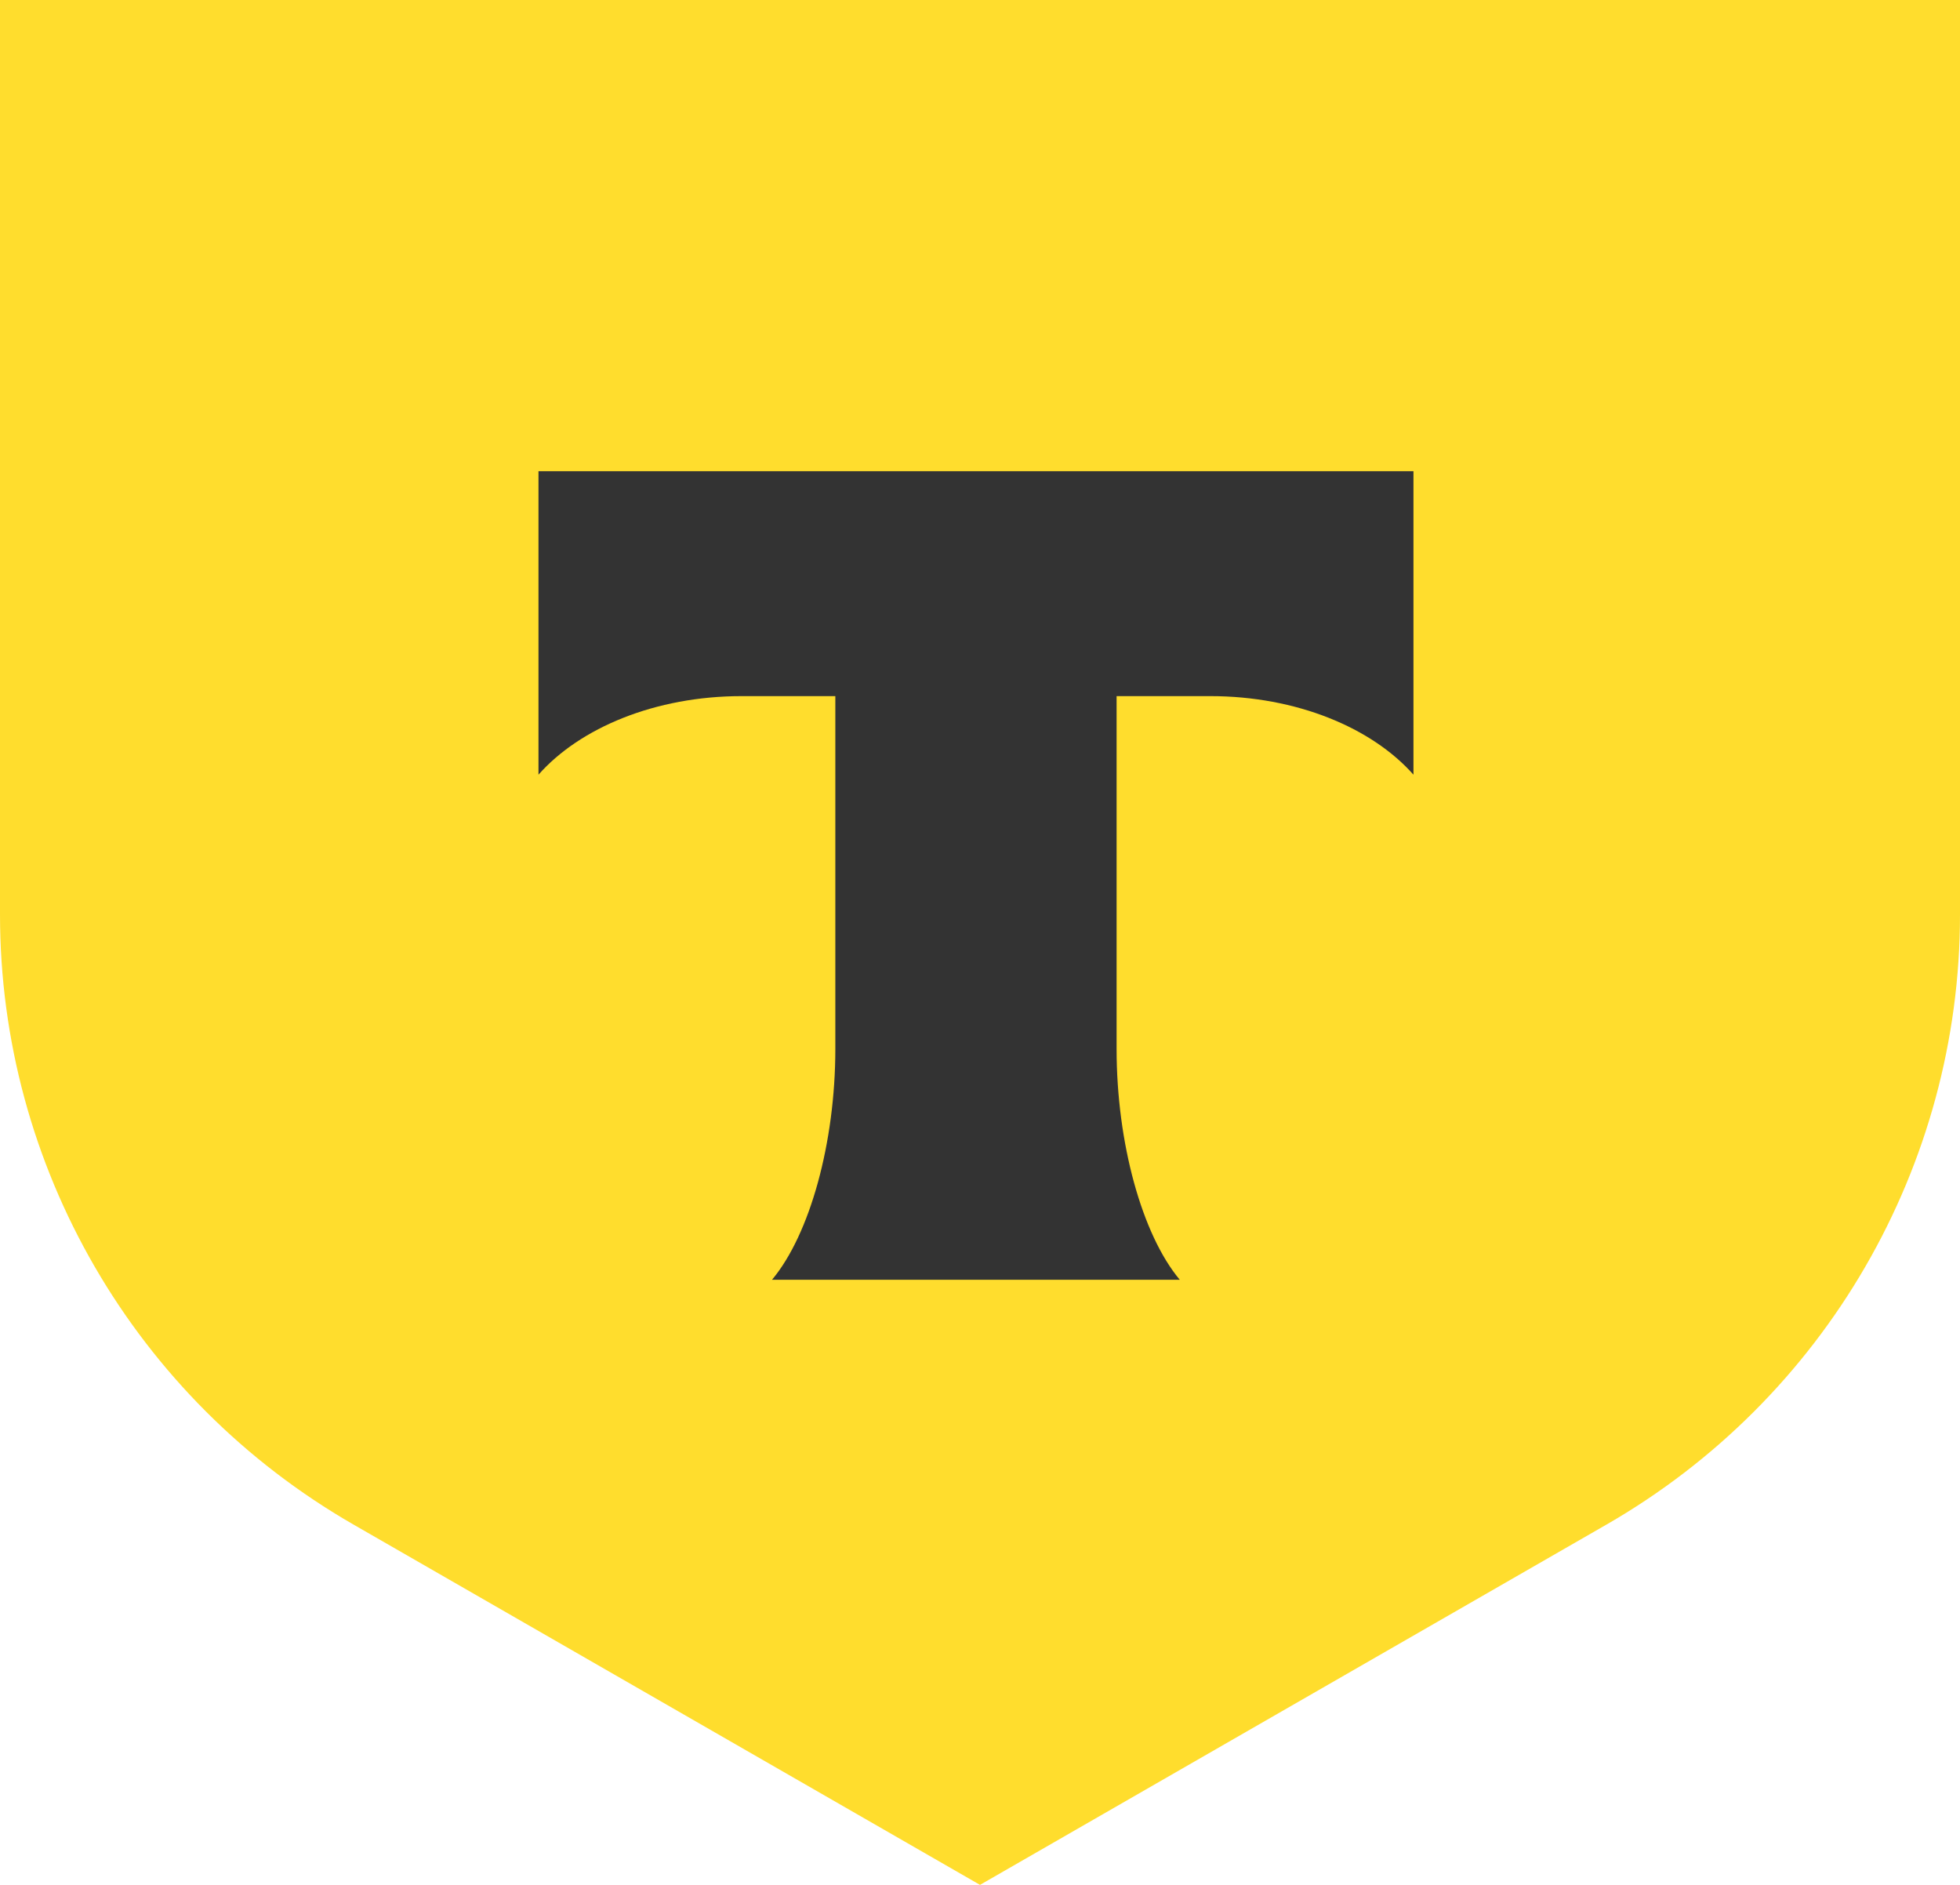
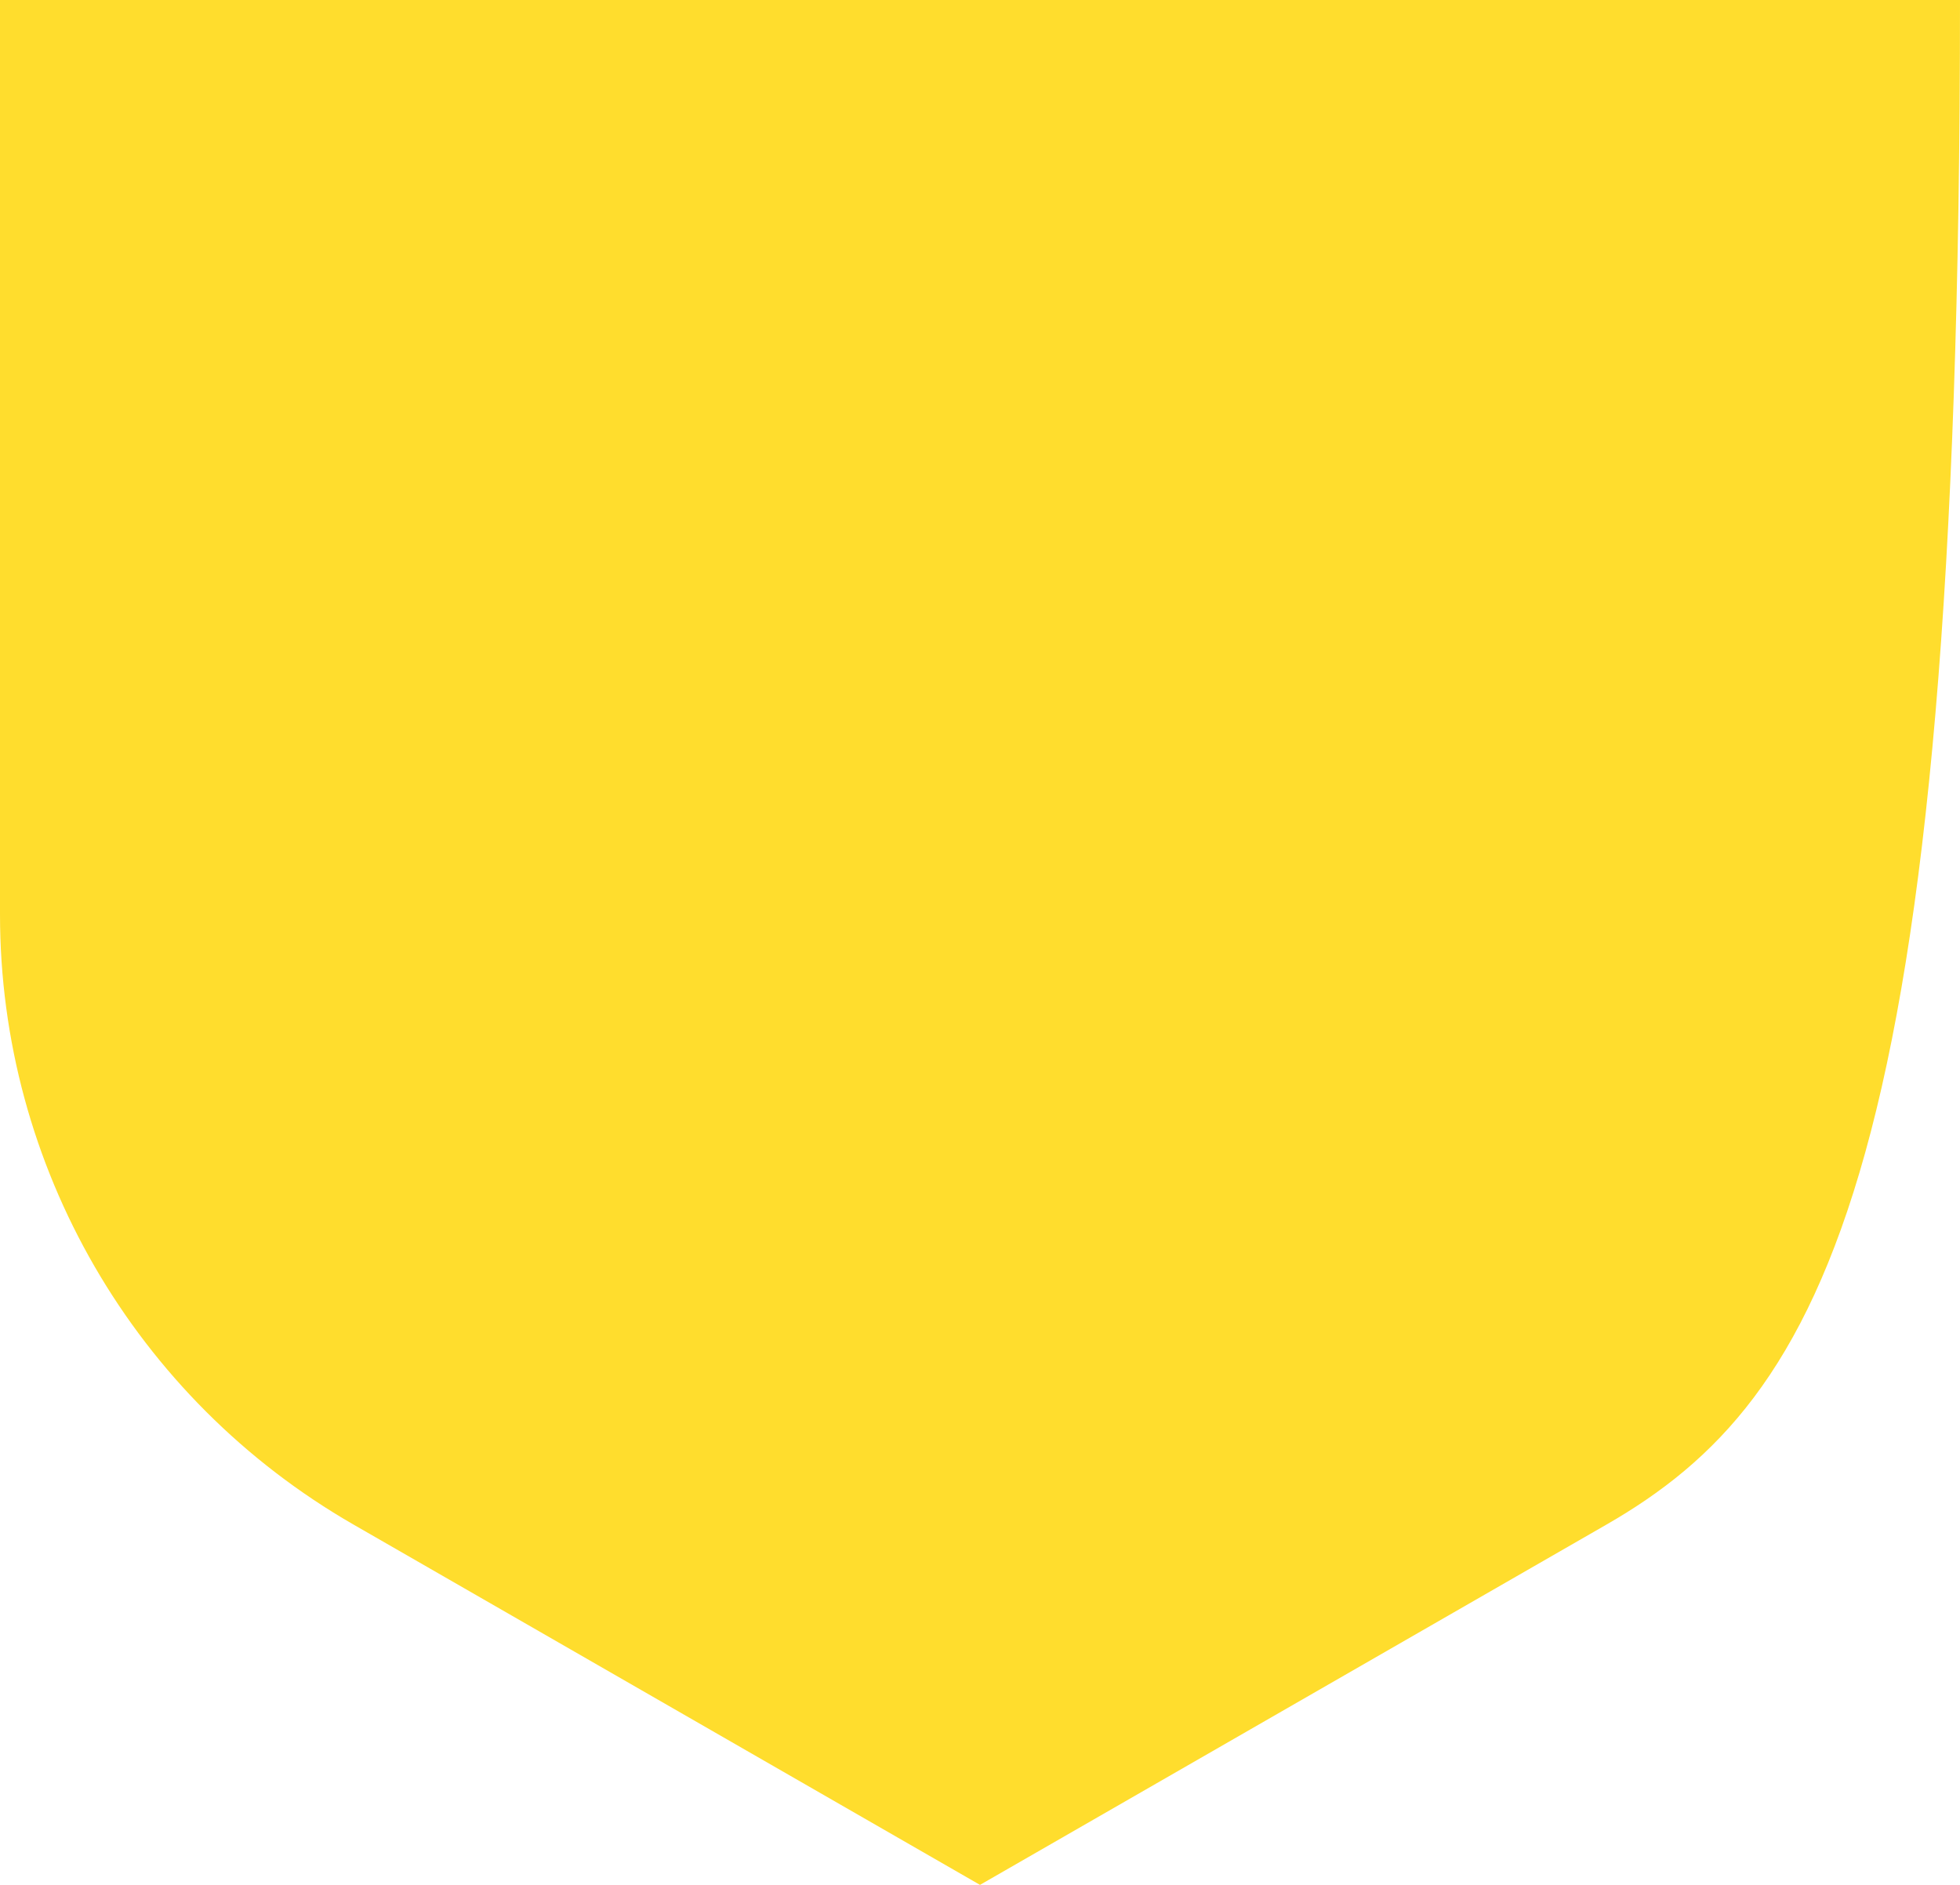
<svg xmlns="http://www.w3.org/2000/svg" width="26" height="25" viewBox="0 0 26 25" fill="none">
-   <path d="M0 0L26 0V12.129C26 15.468 24.212 18.553 21.309 20.222L13 25L4.691 20.222C1.788 18.553 2.97993e-06 15.468 2.97993e-06 12.129L0 0Z" fill="#FFDD2D" />
-   <path fill-rule="evenodd" clip-rule="evenodd" d="M7.143 6.25V10.275C7.693 9.653 8.694 9.233 9.838 9.233H11.081V13.912C11.081 15.156 10.743 16.375 10.241 16.974H15.65C15.149 16.375 14.812 15.157 14.812 13.914V9.233H16.055C17.199 9.233 18.2 9.653 18.75 10.275V6.25H7.143Z" fill="#333333" />
+   <path d="M0 0L26 0C26 15.468 24.212 18.553 21.309 20.222L13 25L4.691 20.222C1.788 18.553 2.97993e-06 15.468 2.97993e-06 12.129L0 0Z" fill="#FFDD2D" />
</svg>